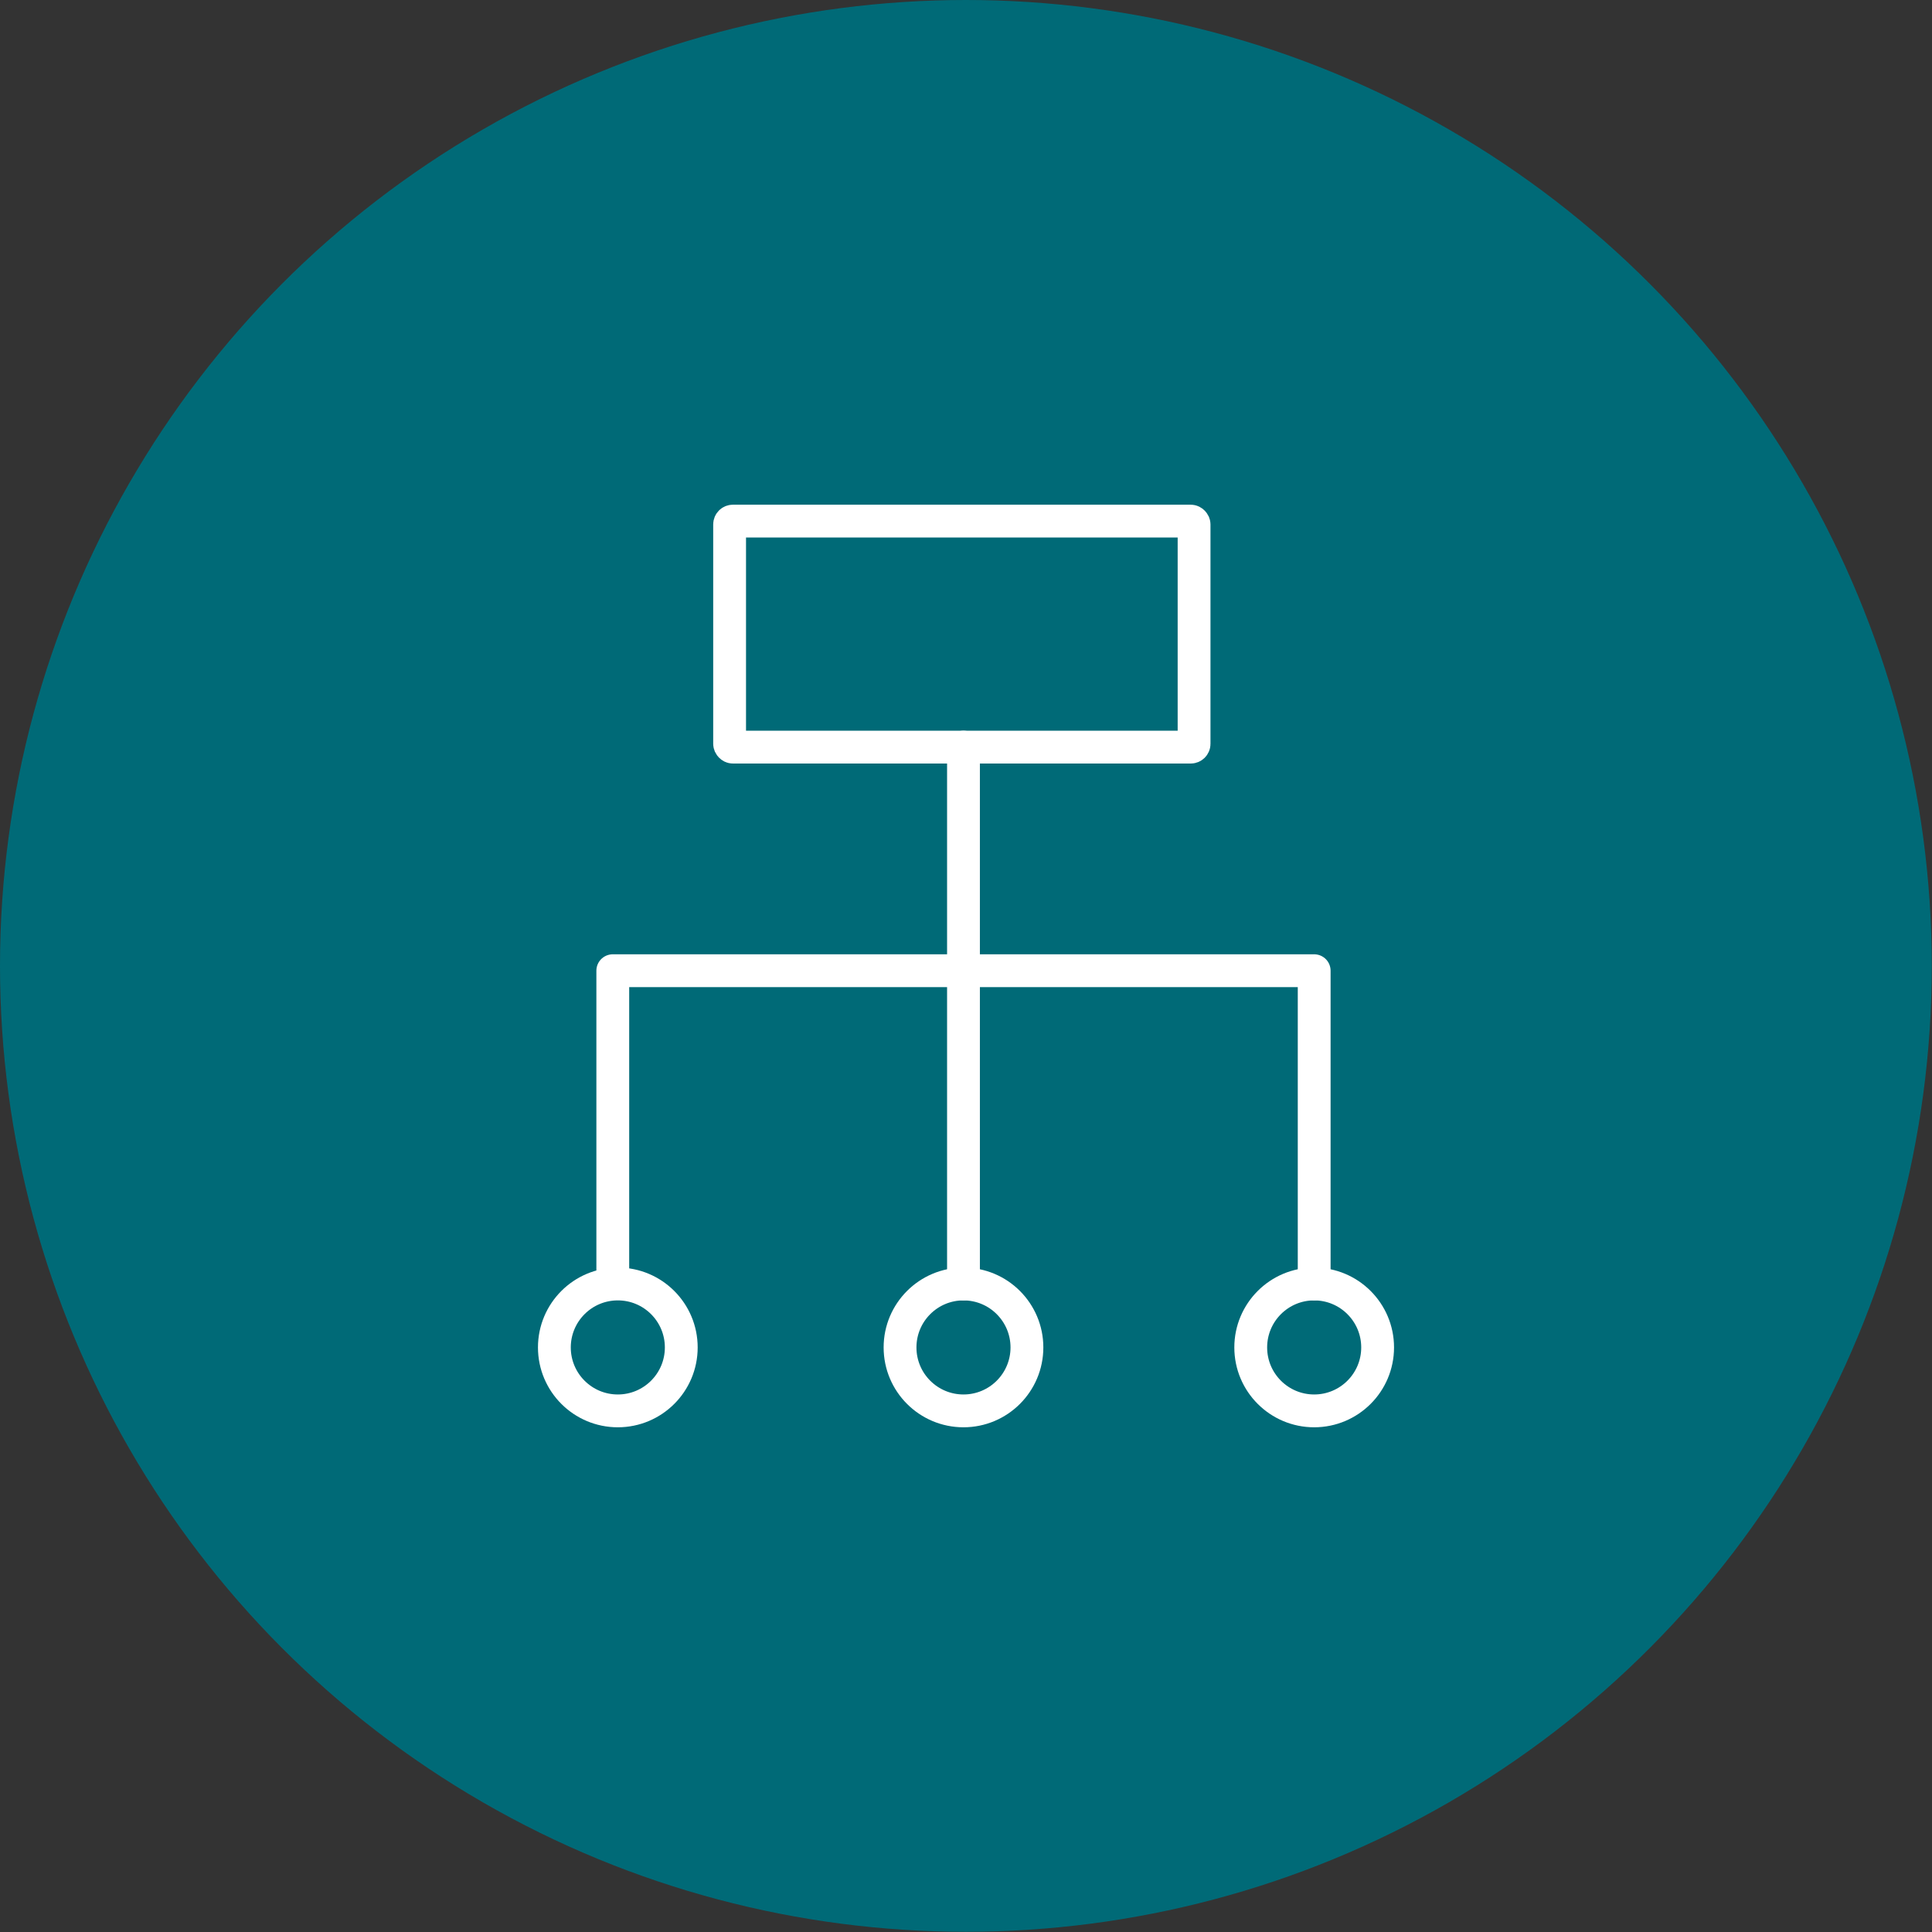
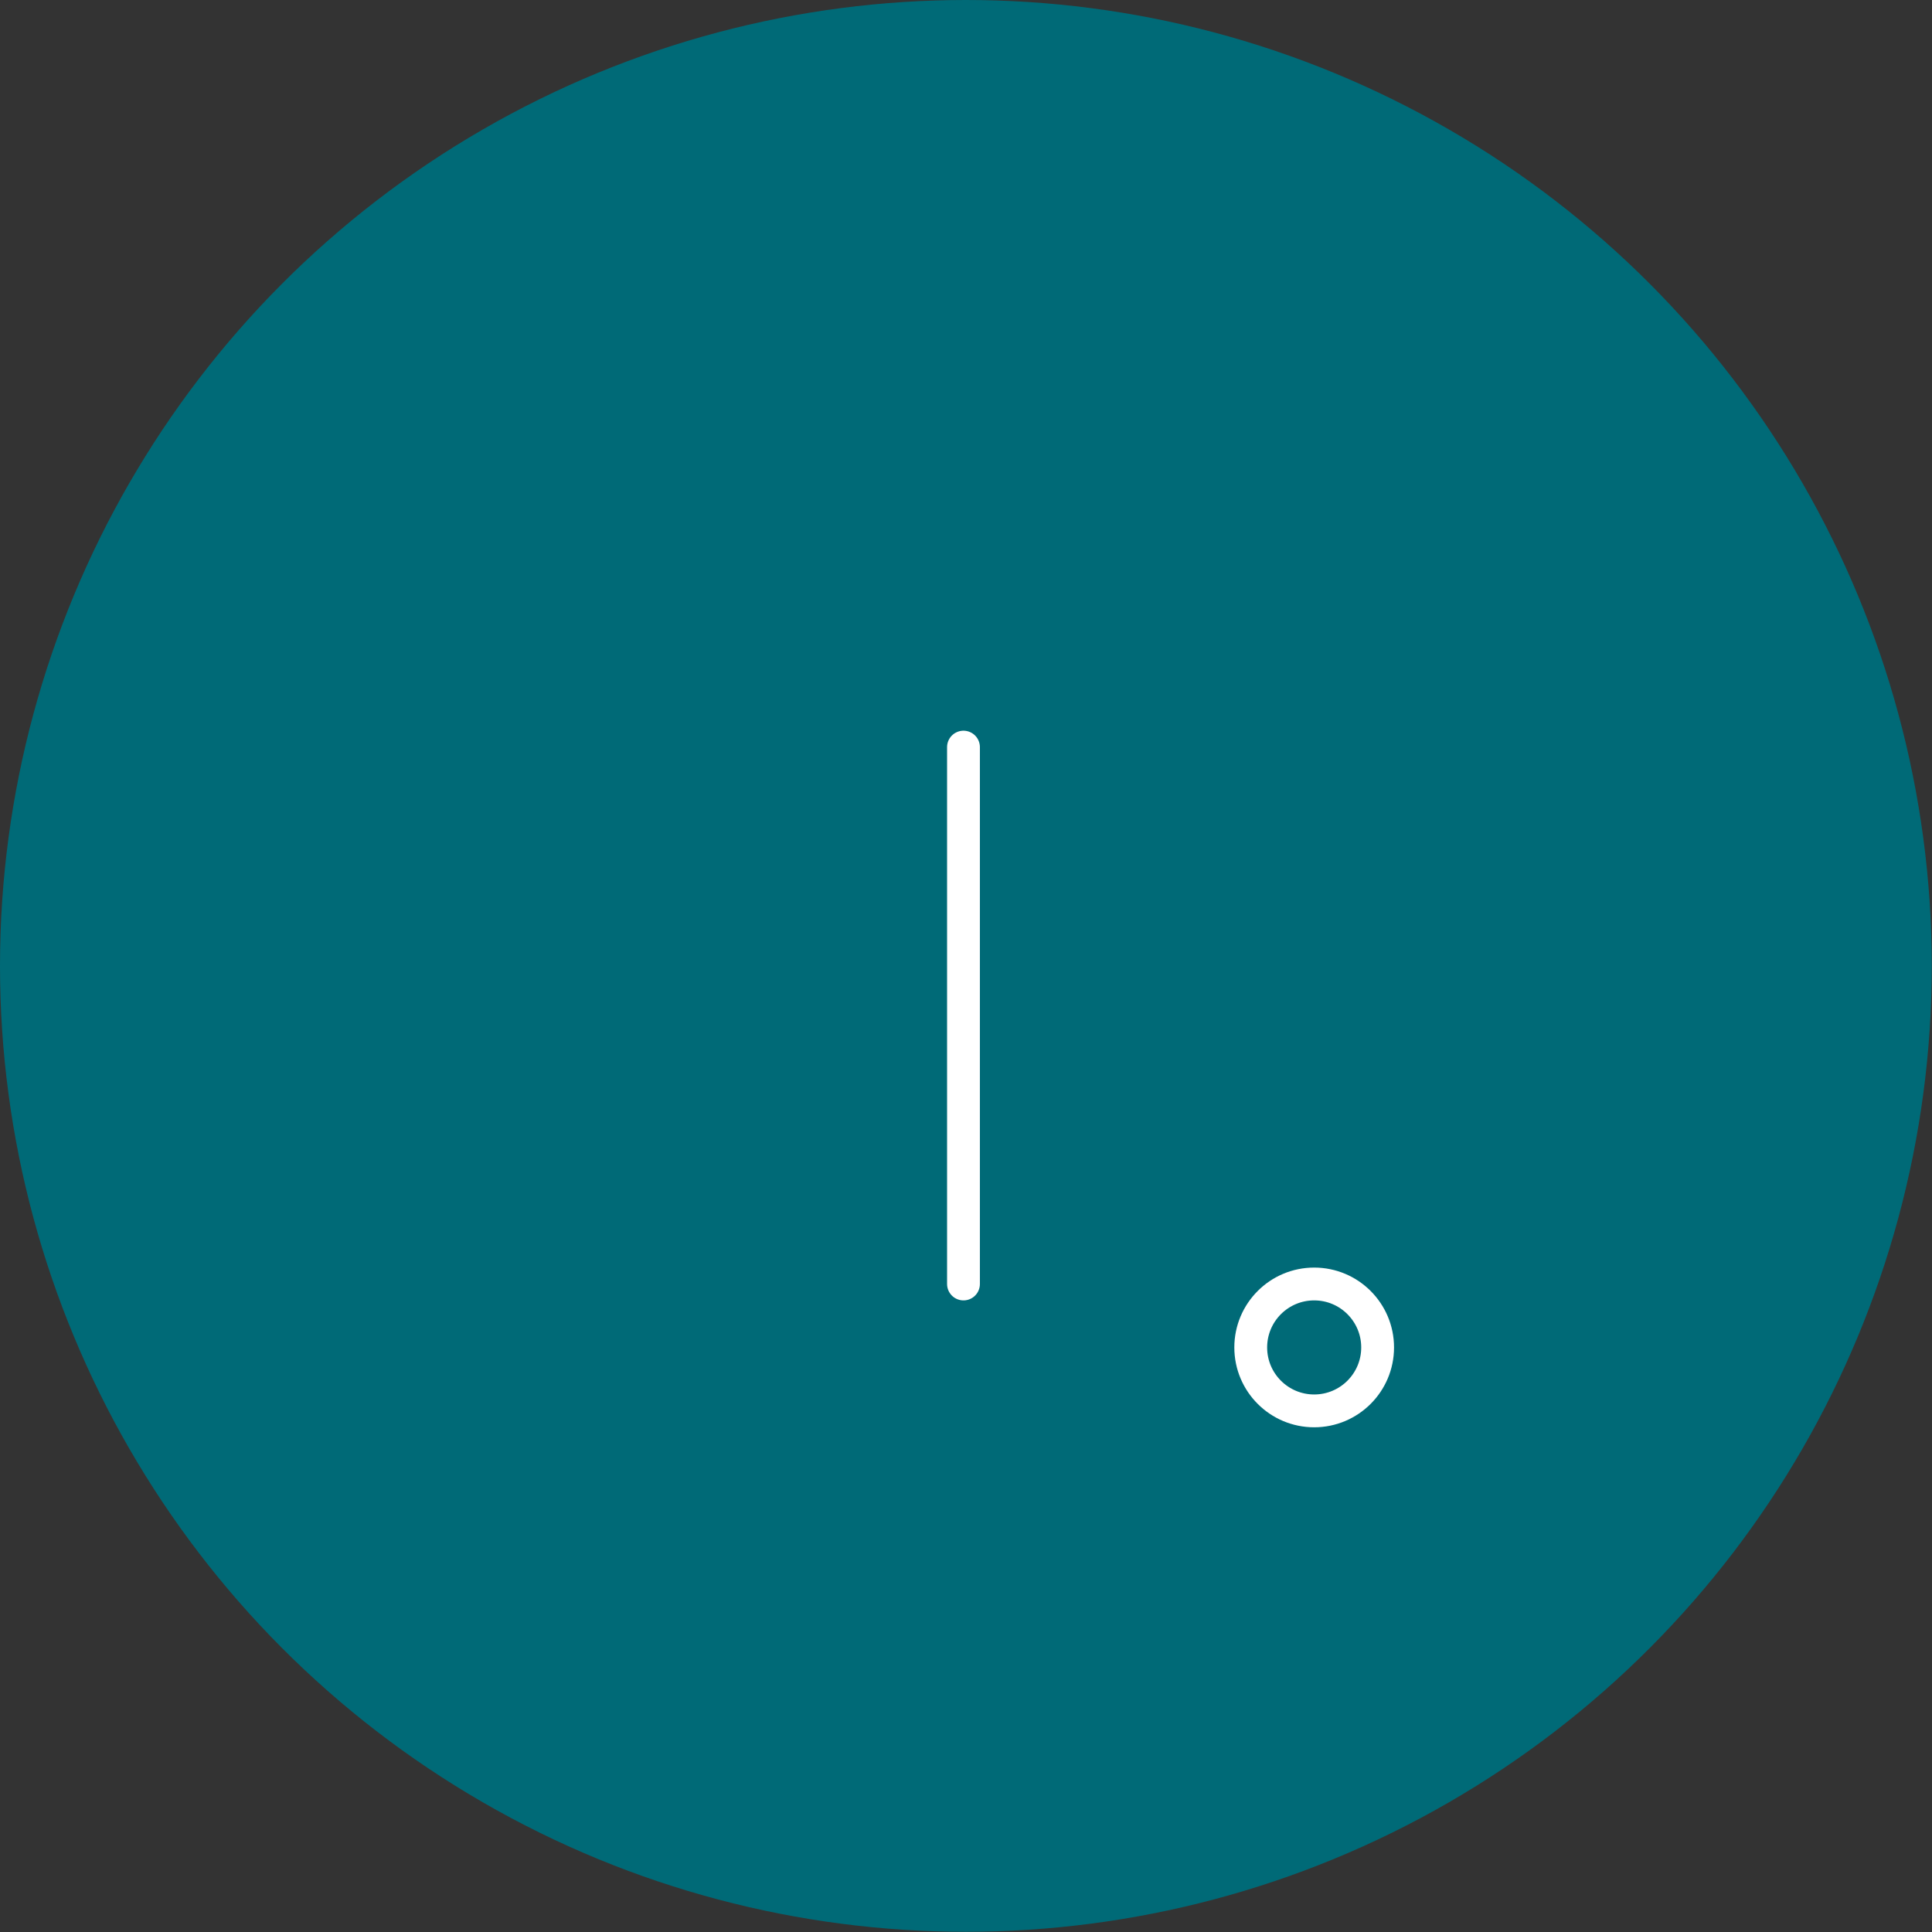
<svg xmlns="http://www.w3.org/2000/svg" viewBox="0 0 88.31 88.31">
  <rect x="0" y="0" width="88.31" height="88.31" fill="#333333" stroke="none" />
  <defs>
    <style>.cls-1{fill:#006a77;}.cls-2{fill:none;stroke:#fff;stroke-linecap:round;stroke-linejoin:round;stroke-width:1.5px;}</style>
  </defs>
  <title>BuyerOrgs</title>
  <g id="Layer_2" data-name="Layer 2">
    <g id="Layer_1-2" data-name="Layer 1">
      <circle class="cls-1" cx="44.15" cy="44.15" r="44.15" />
-       <polyline class="cls-2" points="28.01 58.5 28.01 44.37 60.07 44.37 60.07 58.69" />
      <line class="cls-2" x1="44.04" y1="34.15" x2="44.04" y2="58.69" />
-       <circle class="cls-2" cx="28.24" cy="61.59" r="2.9" />
-       <circle class="cls-2" cx="44.04" cy="61.59" r="2.9" />
      <circle class="cls-2" cx="60.07" cy="61.59" r="2.9" />
-       <rect class="cls-2" x="33.35" y="23.82" width="21.23" height="10.33" rx="0.15" />
    </g>
  </g>
</svg>